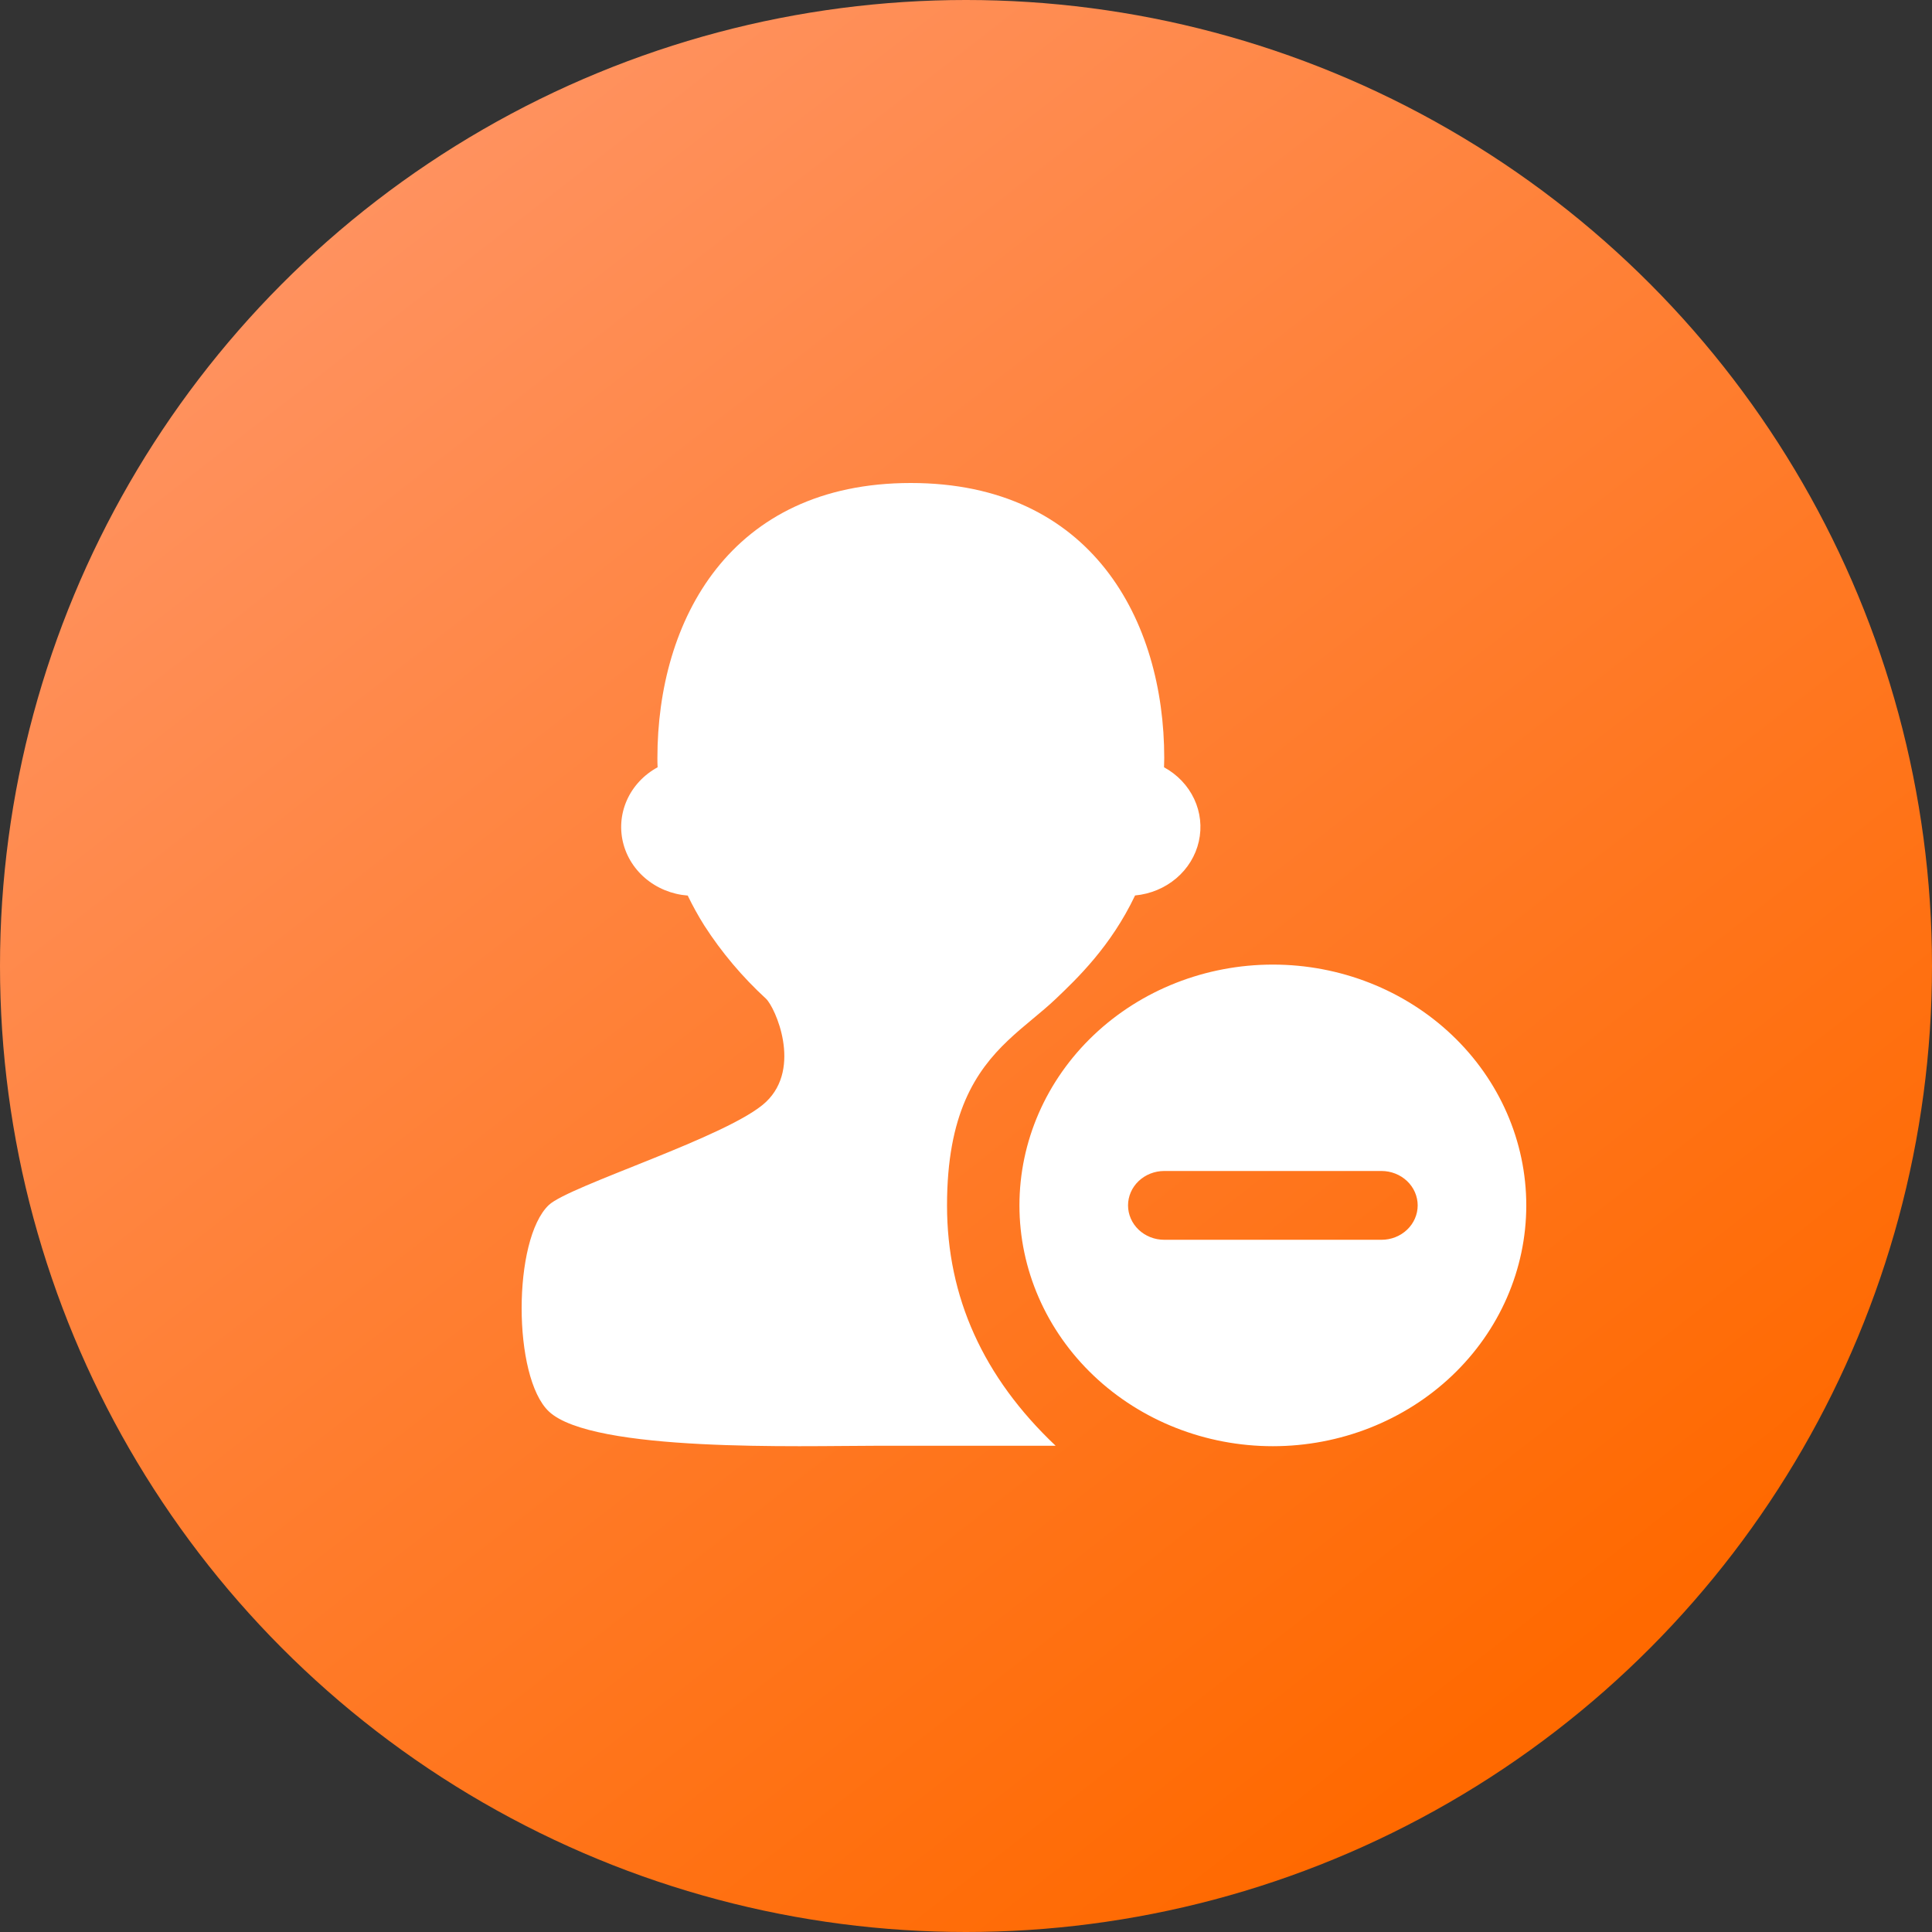
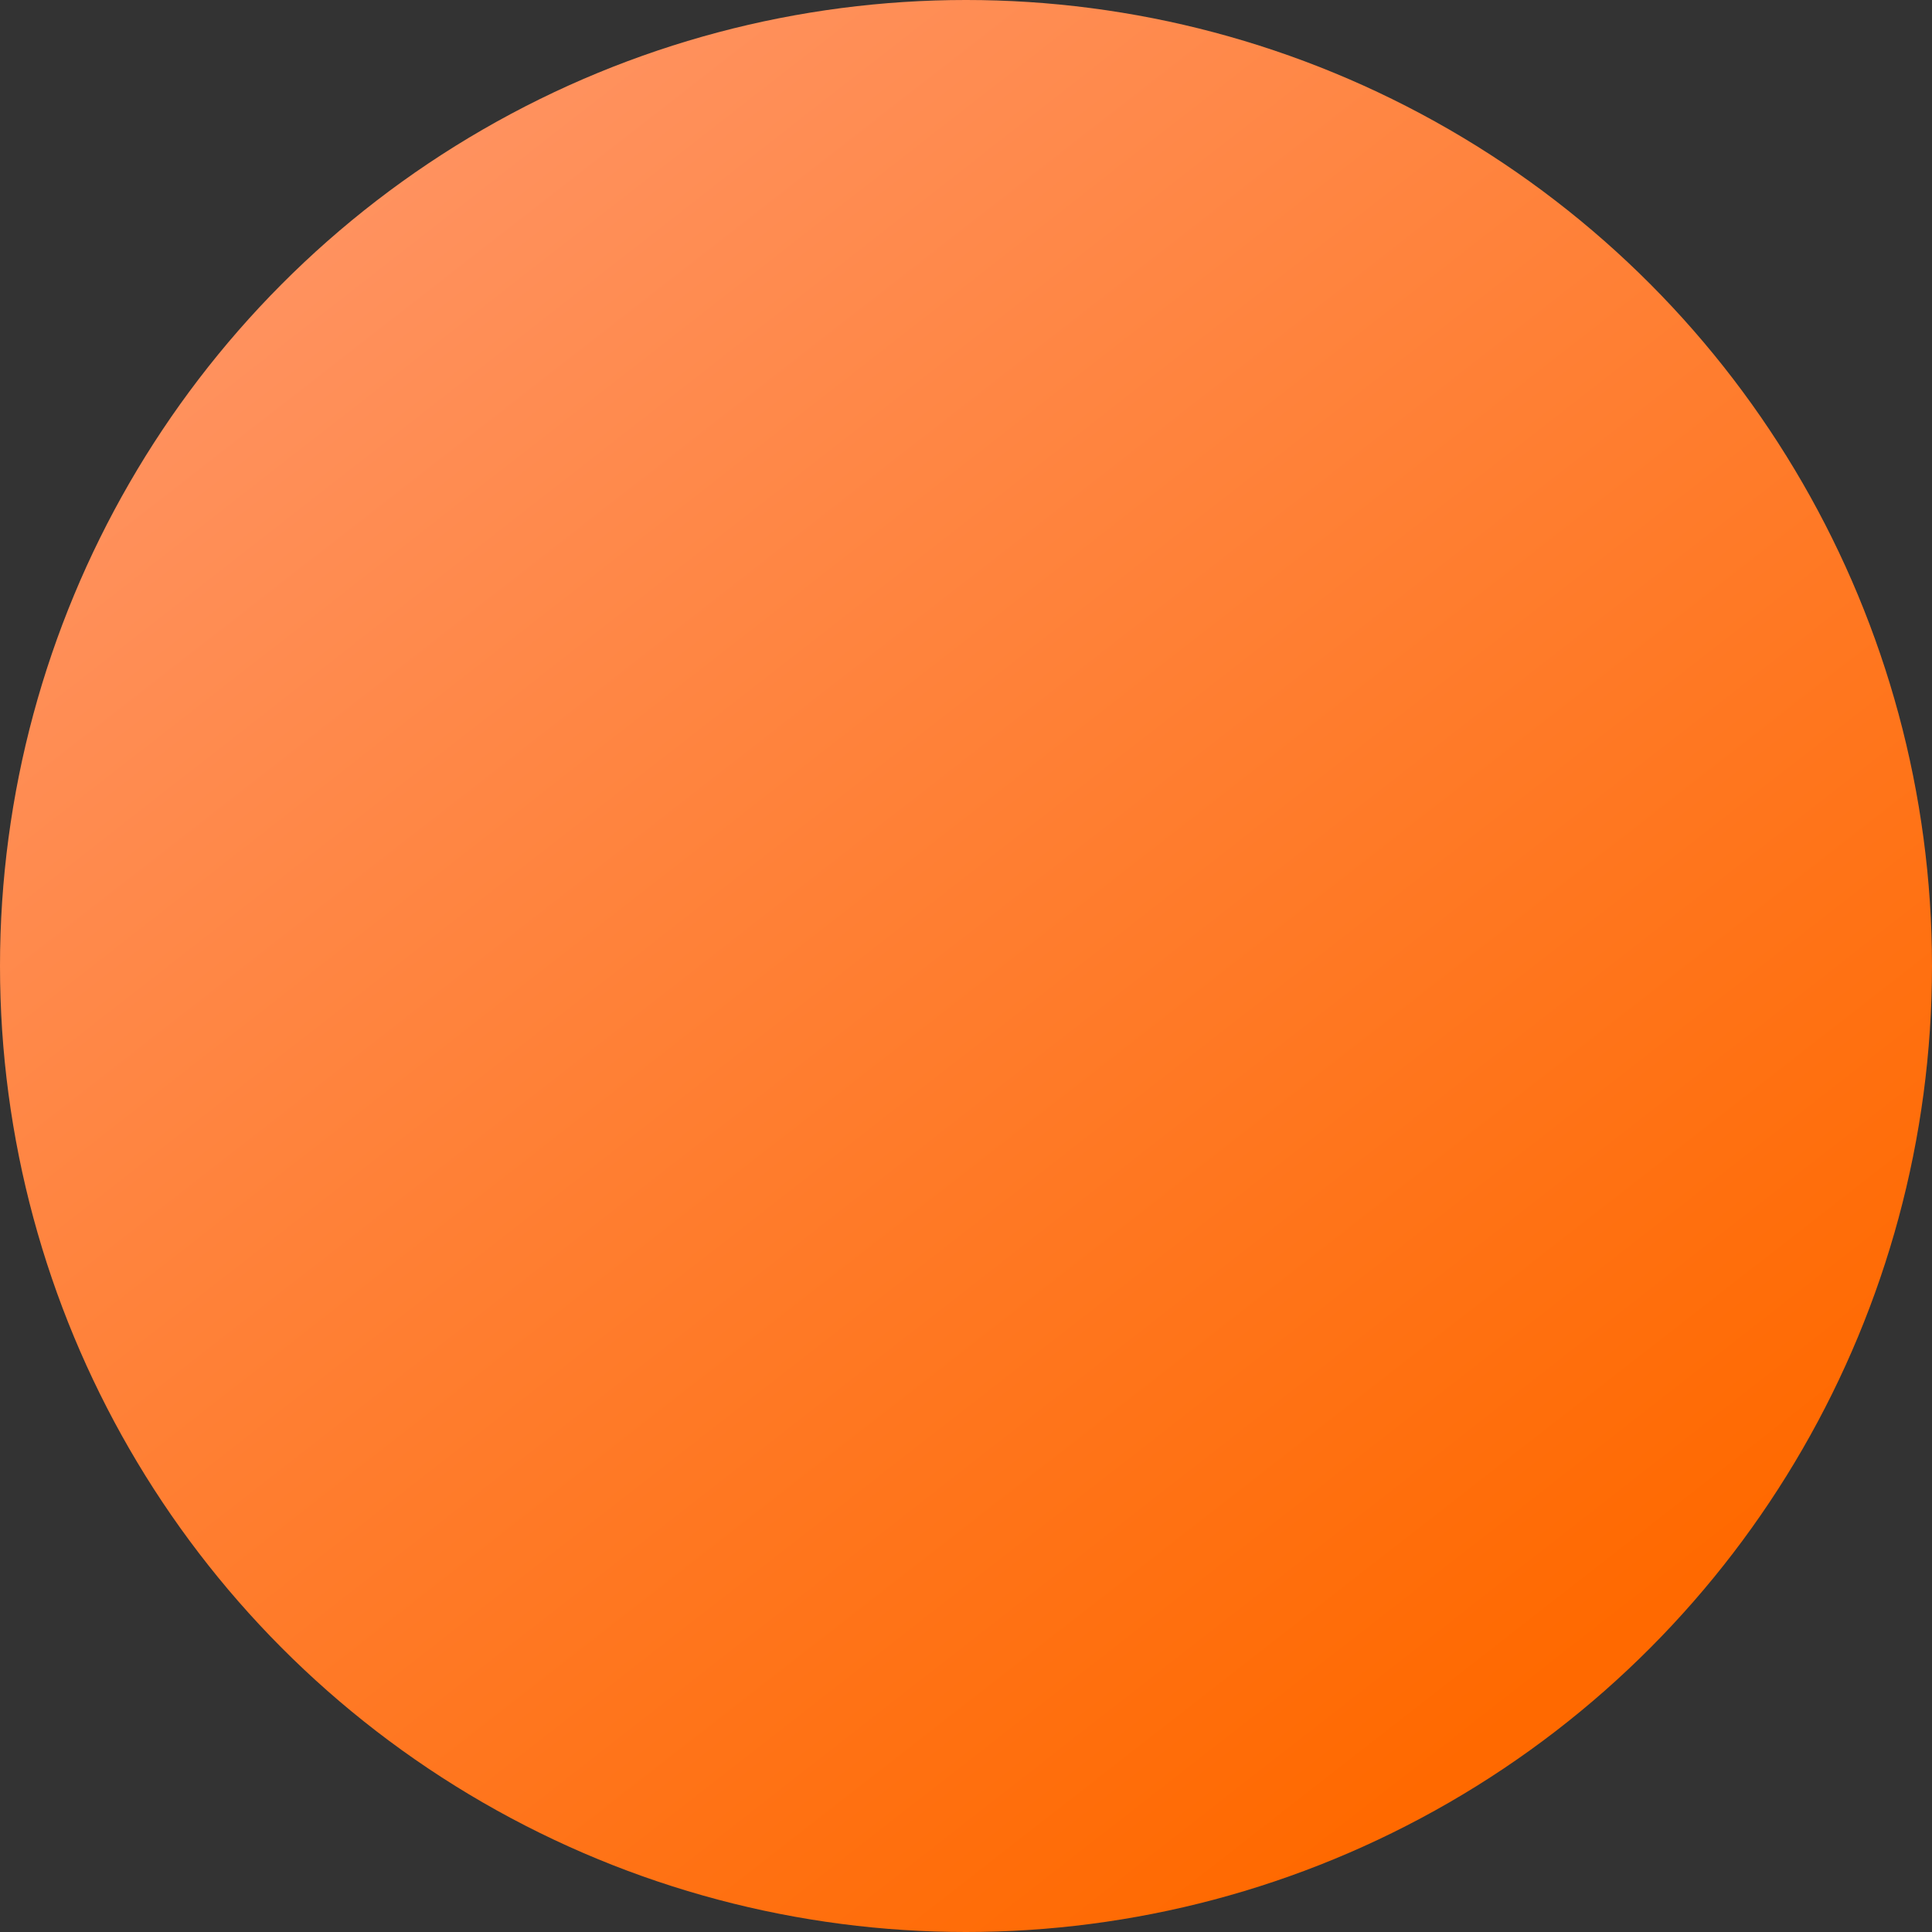
<svg xmlns="http://www.w3.org/2000/svg" width="100" height="100" viewBox="0 0 100 100" fill="none">
  <rect x="0" y="0" width="100" height="100" fill="#333333" stroke="none" />
  <circle cx="50" cy="50" r="50" fill="url(#paint0_linear_6572_34109)" />
-   <path d="M65.883 49.927C69.362 49.927 72.698 51.24 75.158 53.578C77.618 55.915 79 59.085 79 62.391C79 65.697 77.618 68.867 75.158 71.204C72.698 73.541 69.362 74.855 65.883 74.855C62.404 74.855 59.068 73.541 56.608 71.204C54.148 68.867 52.766 65.697 52.766 62.391C52.766 59.085 54.148 55.915 56.608 53.578C59.068 51.24 62.404 49.927 65.883 49.927ZM47.144 25C56.514 25 60.261 32.122 60.261 39.237L60.25 39.714C60.94 40.09 61.486 40.664 61.81 41.354C62.134 42.044 62.218 42.813 62.051 43.552C61.885 44.29 61.475 44.959 60.882 45.462C60.288 45.965 59.542 46.275 58.751 46.349C57.495 48.991 55.742 50.657 54.64 51.708C53.122 53.15 51.124 54.254 49.962 56.953C49.385 58.296 49.018 60.03 49.018 62.391C49.018 67.138 50.892 71.286 54.64 74.833H45.27C41.523 74.833 30.654 75.189 28.405 73.053C26.532 71.272 26.532 64.154 28.405 62.373C29.462 61.369 37.775 58.812 39.649 57.035C41.523 55.255 40.121 52.142 39.649 51.694C38.422 50.566 37.35 49.295 36.459 47.912C36.142 47.408 35.855 46.889 35.597 46.356L35.901 46.366C35.075 46.367 34.271 46.107 33.616 45.629C32.961 45.151 32.49 44.48 32.278 43.721C32.065 42.962 32.123 42.158 32.441 41.433C32.759 40.709 33.321 40.104 34.038 39.714C34.03 39.555 34.026 39.396 34.027 39.237C34.027 32.122 37.775 25 47.144 25ZM71.504 60.61H60.261C60.015 60.61 59.772 60.656 59.544 60.746C59.317 60.835 59.11 60.967 58.936 61.132C58.762 61.297 58.624 61.493 58.53 61.709C58.436 61.926 58.387 62.157 58.387 62.391C58.387 62.625 58.436 62.856 58.53 63.072C58.624 63.288 58.762 63.485 58.936 63.65C59.11 63.815 59.317 63.947 59.544 64.036C59.772 64.126 60.015 64.171 60.261 64.171H71.504C71.751 64.171 71.994 64.126 72.222 64.036C72.449 63.947 72.656 63.815 72.83 63.65C73.004 63.485 73.142 63.288 73.236 63.072C73.33 62.856 73.379 62.625 73.379 62.391C73.379 62.157 73.33 61.926 73.236 61.709C73.142 61.493 73.004 61.297 72.83 61.132C72.656 60.967 72.449 60.835 72.222 60.746C71.994 60.656 71.751 60.61 71.504 60.61Z" fill="white" />
  <defs>
    <linearGradient id="paint0_linear_6572_34109" x1="12.03" y1="6.21066e-05" x2="80.247" y2="87.553" gradientUnits="userSpaceOnUse">
      <stop stop-color="#FF976B" />
      <stop offset="1" stop-color="#FF6900" />
    </linearGradient>
  </defs>
</svg>